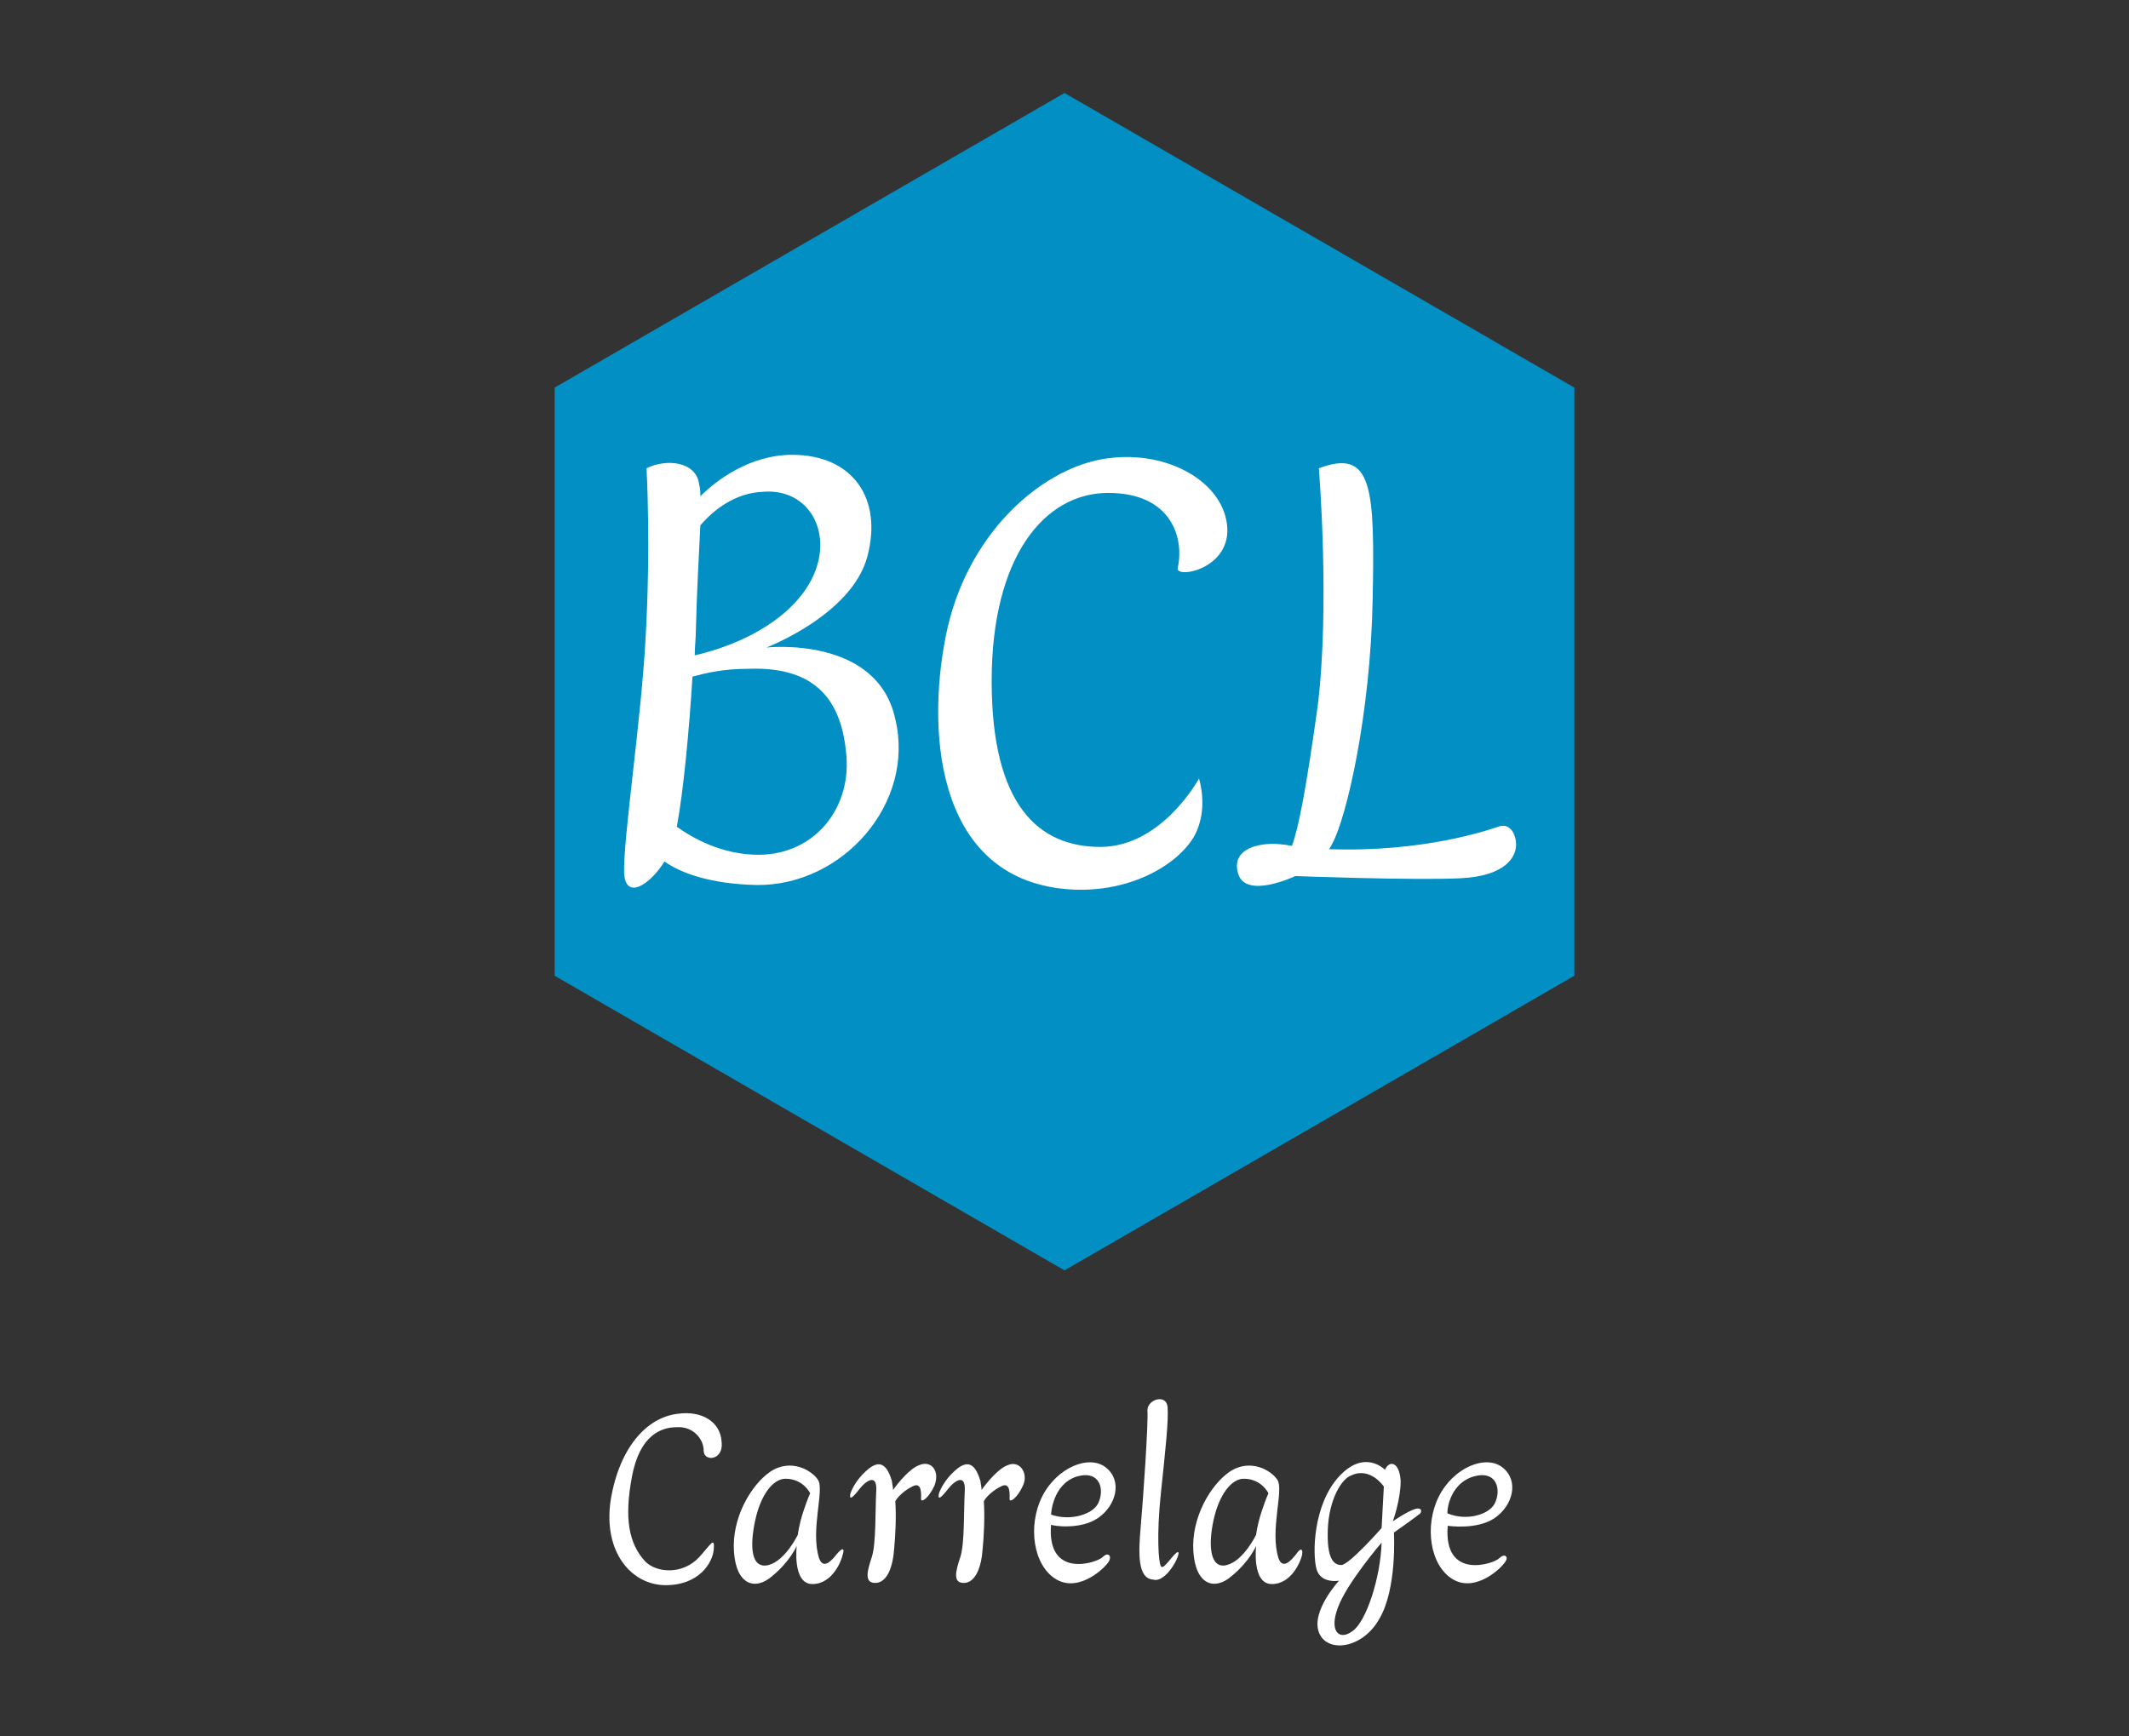
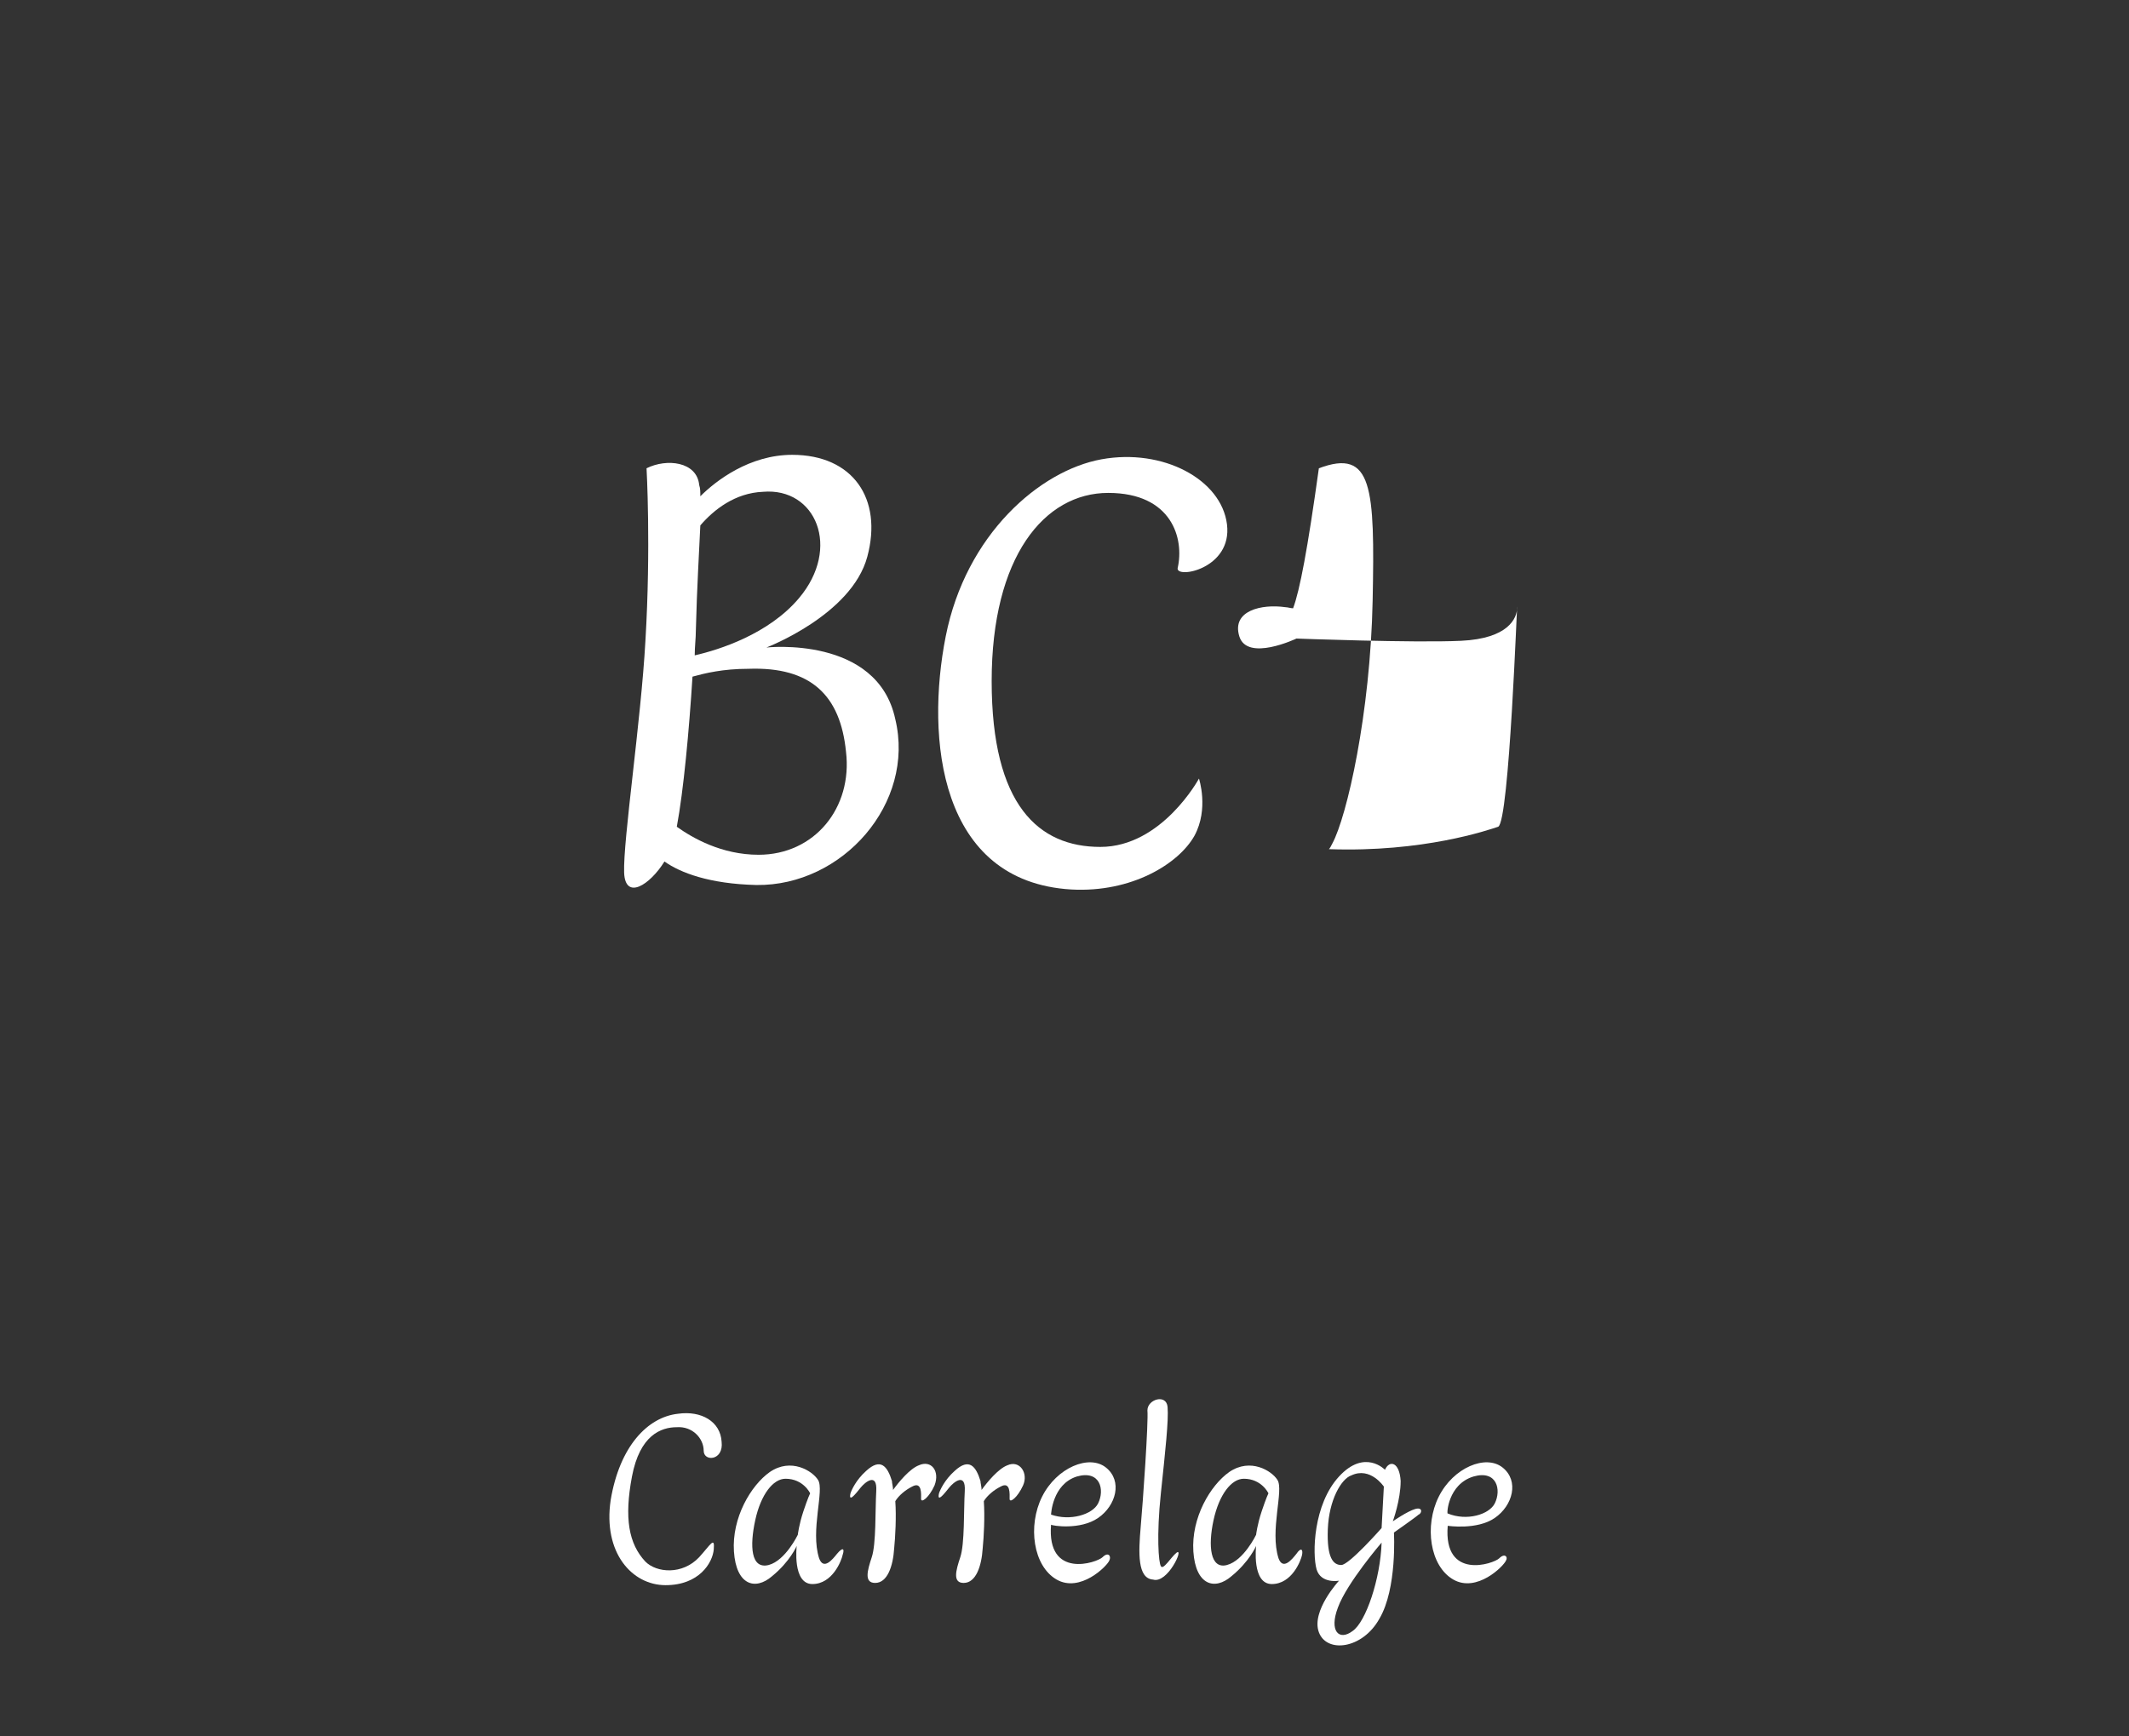
<svg xmlns="http://www.w3.org/2000/svg" version="1.1" id="Calque_1" x="0px" y="0px" viewBox="0 0 190 155" style="enable-background:new 0 0 190 155;" xml:space="preserve">
  <rect x="0" y="0" width="190" height="155" fill="#333333" stroke="none" />
  <style type="text/css">
	.st0{fill:#028FC4;}
	.st1{fill:#FFFFFF;}
</style>
  <g>
-     <polygon class="st0" points="140.5,34.6 95,8.3 49.5,34.6 49.5,87.1 95,113.4 140.5,87.1  " />
    <g>
      <path class="st1" d="M60.5,126.2c-2.7,0.3-5.2,2.9-6,7.7c-0.7,4.7,1.9,7.6,4.9,7.6c3,0,4.2-2,4.3-3.2c0.1-1.2-0.3-0.4-1.3,0.7    c-1.5,1.6-3.8,1.4-4.8,0.4c-1.5-1.6-1.9-3.9-1.2-7.6c0.7-3.7,2.6-4.4,4-4.4c1.4-0.1,2.4,1,2.4,2.1c0,1,1.8,0.9,1.6-0.8    C64.3,126.9,62.6,125.9,60.5,126.2z" />
      <path class="st1" d="M74.7,138.7c-0.4,0.5-1.2,1.5-1.6,0.4c-0.8-2.5,0.5-6.1-0.1-7c-0.5-0.8-2.4-2-4.3-0.7    c-1.7,1.2-3.4,4.1-3.2,7.1c0.2,3,1.9,3.5,3.4,2.2c1.6-1.3,2.2-2.7,2.2-2.7s-0.4,3.4,1.4,3.4c1.8,0,2.6-2.1,2.7-2.6    C75.4,138.2,75.2,138.1,74.7,138.7z M71.7,134.9c-0.4,1.2-0.5,2.1-0.5,2.1s-1.1,2.3-2.6,2.7c-1.6,0.4-1.7-1.7-1.2-4    c0.5-2.3,1.6-3.7,2.7-3.7c1.6,0,2.2,1.3,2.2,1.3S72.1,133.7,71.7,134.9z" />
      <path class="st1" d="M115.7,138.7c-0.4,0.5-1.2,1.5-1.6,0.4c-0.8-2.5,0.5-6.1-0.1-7c-0.5-0.8-2.4-2-4.3-0.7    c-1.7,1.2-3.4,4.1-3.2,7.1c0.2,3,1.9,3.5,3.4,2.2c1.6-1.3,2.2-2.7,2.2-2.7s-0.4,3.4,1.4,3.4c1.8,0,2.6-2.1,2.7-2.6    S116.1,138.1,115.7,138.7z M112.6,134.9c-0.4,1.2-0.5,2.1-0.5,2.1s-1.1,2.3-2.6,2.7s-1.7-1.7-1.2-4c0.5-2.3,1.6-3.7,2.7-3.7    c1.6,0,2.2,1.3,2.2,1.3S113,133.7,112.6,134.9z" />
      <path class="st1" d="M82,130.8c-0.8,0.3-1.8,1.5-2.3,2.2c0-0.3-0.1-0.6-0.1-0.8c-0.4-1.3-1-2.1-2.3-0.9c-0.9,0.8-1.3,1.7-1.4,2    c-0.2,0.9,0.5,0,0.9-0.5c0.4-0.5,1.5-1.4,1.4,0.3c-0.1,1.7,0,4.7-0.4,5.9s-0.7,2.3,0.3,2.3c1.1,0,1.6-1.5,1.7-3.1    c0.1-1,0.2-2.8,0.1-4.2c0.3-0.5,0.9-1,1.5-1.3c0.9-0.5,0.8,0.7,0.8,1.1c0,0.4,0.7-0.1,1.2-1.2C83.9,131.3,83.1,130.3,82,130.8z" />
      <path class="st1" d="M89.9,130.8c-0.8,0.3-1.8,1.5-2.3,2.2c0-0.3-0.1-0.6-0.1-0.8c-0.4-1.3-1-2.1-2.3-0.9c-0.9,0.8-1.3,1.7-1.4,2    c-0.2,0.9,0.5,0,0.9-0.5c0.4-0.5,1.5-1.4,1.4,0.3c-0.1,1.7,0,4.7-0.4,5.9s-0.7,2.3,0.3,2.3c1.1,0,1.6-1.5,1.7-3.1    c0.1-1,0.2-2.8,0.1-4.2c0.3-0.5,0.9-1,1.5-1.3c0.9-0.5,0.8,0.7,0.8,1.1c0,0.4,0.7-0.1,1.2-1.2S91,130.3,89.9,130.8z" />
      <path class="st1" d="M98,135.5c1.6-1.1,2.2-3.3,0.7-4.5c-1.5-1.2-4.4,0-5.7,2.6c-1.3,2.6-0.8,6.2,1.3,7.4c2.1,1.2,4.5-1.2,4.7-1.7    c0.2-0.4-0.1-0.8-0.6-0.3c-0.5,0.5-5,2-4.6-2.9C93.9,136.2,96.4,136.6,98,135.5z M93.8,135.2c0,0,0.1-2.7,2.3-3.4    c2.1-0.6,2.5,1.2,1.9,2.4C97.5,135.2,95.5,135.8,93.8,135.2z" />
      <path class="st1" d="M133.8,139.1c-0.5,0.5-5,2-4.6-2.9c0,0,2.6,0.4,4.2-0.7c1.6-1.1,2.2-3.3,0.7-4.5c-1.5-1.2-4.4,0-5.7,2.6    c-1.3,2.6-0.8,6.2,1.3,7.4c2.1,1.2,4.5-1.2,4.7-1.7C134.6,139,134.3,138.6,133.8,139.1z M131.5,131.8c2.1-0.6,2.5,1.2,1.9,2.4    c-0.5,1-2.5,1.6-4.2,0.9C129.1,135.2,129.2,132.5,131.5,131.8z" />
      <path class="st1" d="M105,138.6c-0.5,0.4-1.2,1.6-1.4,1.2c-0.2-0.3-0.4-2.7,0-6.5c0.4-3.8,0.7-6.5,0.6-7.7    c-0.1-1.2-1.8-0.7-1.8,0.3c0.1,1-0.4,8.2-0.6,10.4c-0.2,2.3-0.3,4.6,1.1,4.7C104.2,141.4,105.7,138.1,105,138.6z" />
      <path class="st1" d="M126.3,134.7c-0.7,0.2-2,1.1-2,1.1s0.7-1.9,0.7-3.6c-0.1-1.7-1-1.9-1.4-1c0,0-1.8-1.9-4.1,0.6    c-2.3,2.5-2.4,6.9-2,8.3c0.4,1.3,2,1,2,1s-2.5,2.7-1.8,4.6c0.7,1.9,3.9,1.5,5.4-1.2c1.6-2.7,1.3-7.7,1.3-7.7s2-1.4,2.2-1.6    C126.9,135.1,127,134.5,126.3,134.7z M120.7,145.6c-1.2,0.9-2.1,0-1.3-2.1c0.8-2.2,3.9-5.8,3.9-5.8    C123.2,140.9,121.9,144.8,120.7,145.6z M123.3,136.4c0,0-2.9,3.3-3.6,3.3s-1.3-0.6-1.2-3.2c0.1-2.6,1.2-4.5,2.1-4.8    c1.7-0.8,2.9,1,2.9,1L123.3,136.4z" />
    </g>
    <g>
      <path class="st1" d="M68.4,57.8c0,0,7.6-2.9,9-8.1c1.4-5.2-1.3-9.1-6.7-9.1c-3.8,0-6.8,2.3-8.2,3.7c0-0.4,0-0.7-0.1-1    c-0.2-2.1-2.9-2.4-4.7-1.5c0,0,0.4,7-0.1,15.4c-0.4,7.2-2,17.8-1.9,20.7c0.1,2.5,2.3,1.1,3.6-1c1.4,1,4,2,8.2,2.1    c7.7,0.1,14.2-7.3,12.4-14.8C78.3,56.7,68.4,57.8,68.4,57.8z M68.1,43.9c4.7-0.4,7,5,3.2,9.5c-2.7,3.2-7.1,4.6-9.3,5.1    c0-0.8,0.1-1.5,0.1-2.2c0.1-4,0.3-7.1,0.4-9.4C63.7,45.5,65.6,44,68.1,43.9z M67.7,76.3c-3.3,0-5.9-1.5-7.3-2.5    c0.6-3.2,1.1-8.6,1.4-13.4c1.1-0.3,2.7-0.7,5-0.7c5.6-0.2,8.2,2.4,8.7,7.4C76.1,72.1,72.7,76.3,67.7,76.3z" />
      <path class="st1" d="M98.3,41c-5.5,1-12.1,6.7-13.9,15.8c-1.8,9.1-0.6,21.9,11.2,22.6c5.4,0.3,9.6-2.3,11-4.8    c1.3-2.4,0.4-5.1,0.4-5.1s-3.3,6.1-8.8,6.1c-5.5,0-9.7-3.7-9.7-14.8c0-11.1,4.7-16.8,10.4-16.8c5.7,0,6.8,4.1,6.2,6.7    c-0.2,1,4.9,0.1,4.4-3.9S103.8,40,98.3,41z" />
-       <path class="st1" d="M133.7,73.8c-0.9,0.3-6.7,2.3-15.1,2c0.1-0.1,0.2-0.3,0.3-0.5c1.3-2.4,3.4-11.6,3.6-21.7    c0.2-10.1,0-13.6-4.8-11.8c0,0,1,12.2-0.1,21.2c-1,7.2-1.7,10.9-2.3,12.5c-0.2,0-0.5-0.1-0.7-0.1c-2.1-0.3-4.8,0.3-4.1,2.6    c0.7,2.3,5.1,0.2,5.1,0.2s10.5,0.4,14.7,0.2c4.2-0.2,5-2,5-3S134.7,73.4,133.7,73.8z" />
+       <path class="st1" d="M133.7,73.8c-0.9,0.3-6.7,2.3-15.1,2c0.1-0.1,0.2-0.3,0.3-0.5c1.3-2.4,3.4-11.6,3.6-21.7    c0.2-10.1,0-13.6-4.8-11.8c-1,7.2-1.7,10.9-2.3,12.5c-0.2,0-0.5-0.1-0.7-0.1c-2.1-0.3-4.8,0.3-4.1,2.6    c0.7,2.3,5.1,0.2,5.1,0.2s10.5,0.4,14.7,0.2c4.2-0.2,5-2,5-3S134.7,73.4,133.7,73.8z" />
    </g>
  </g>
</svg>